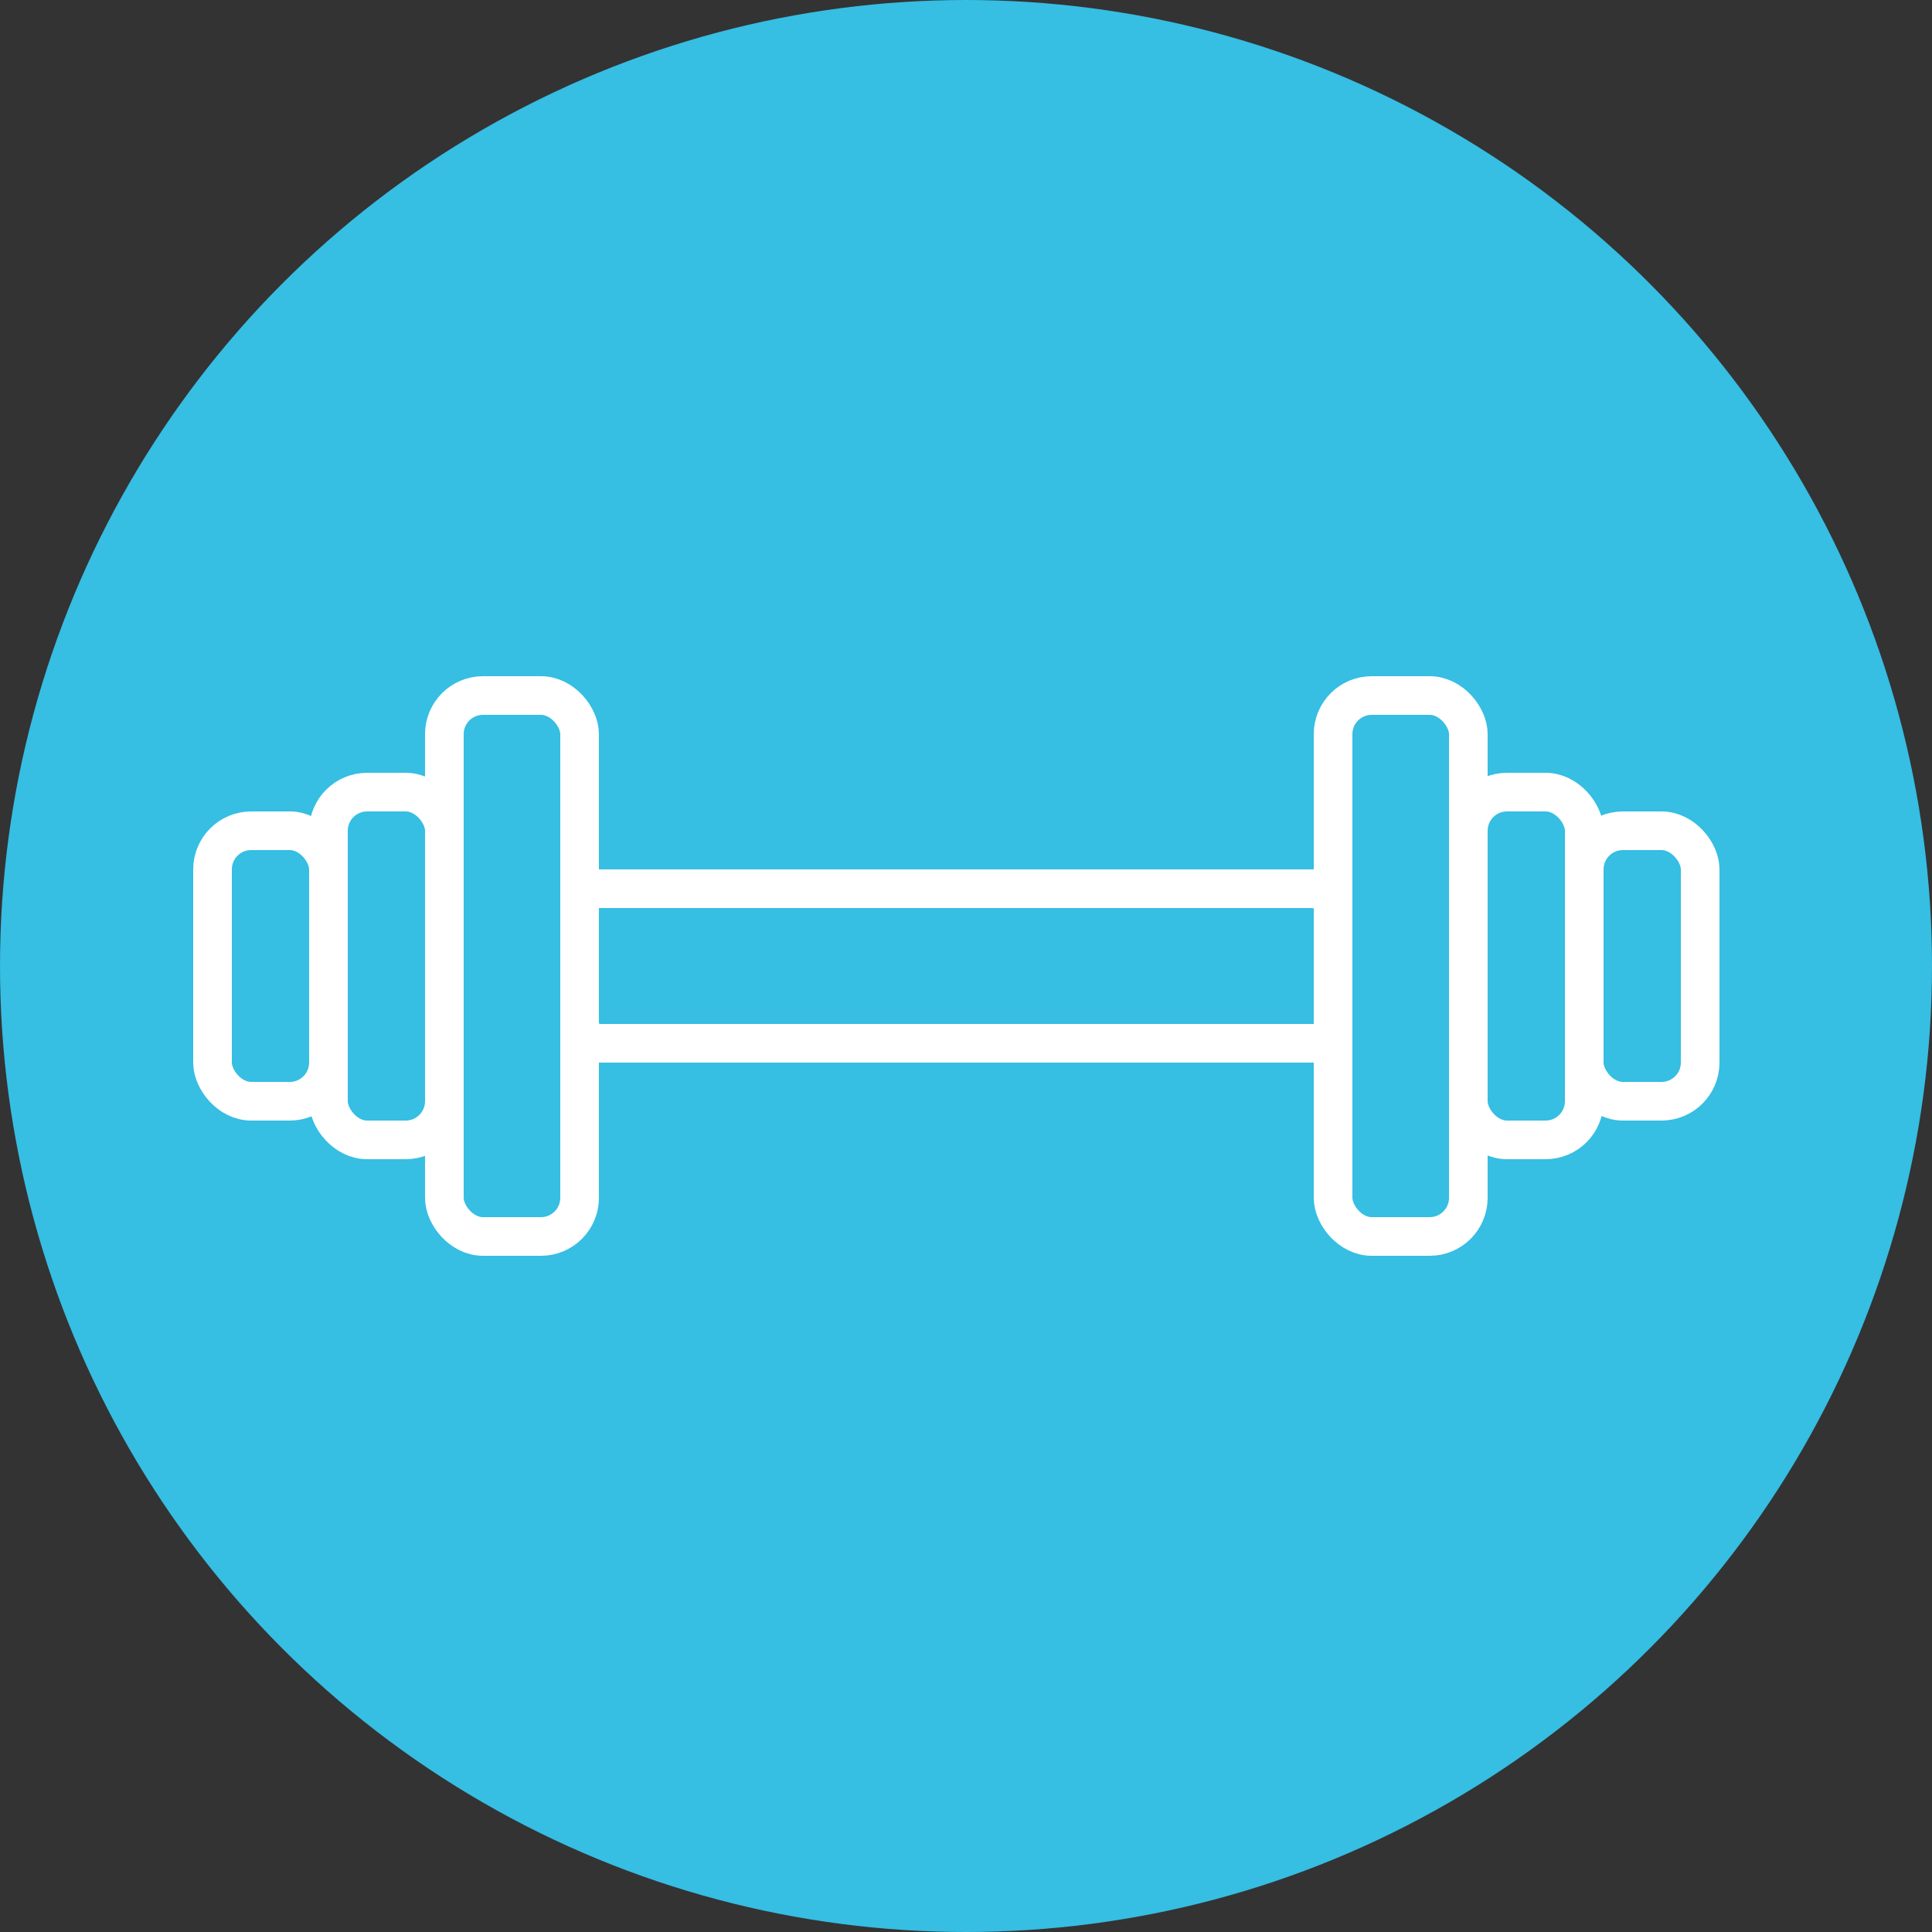
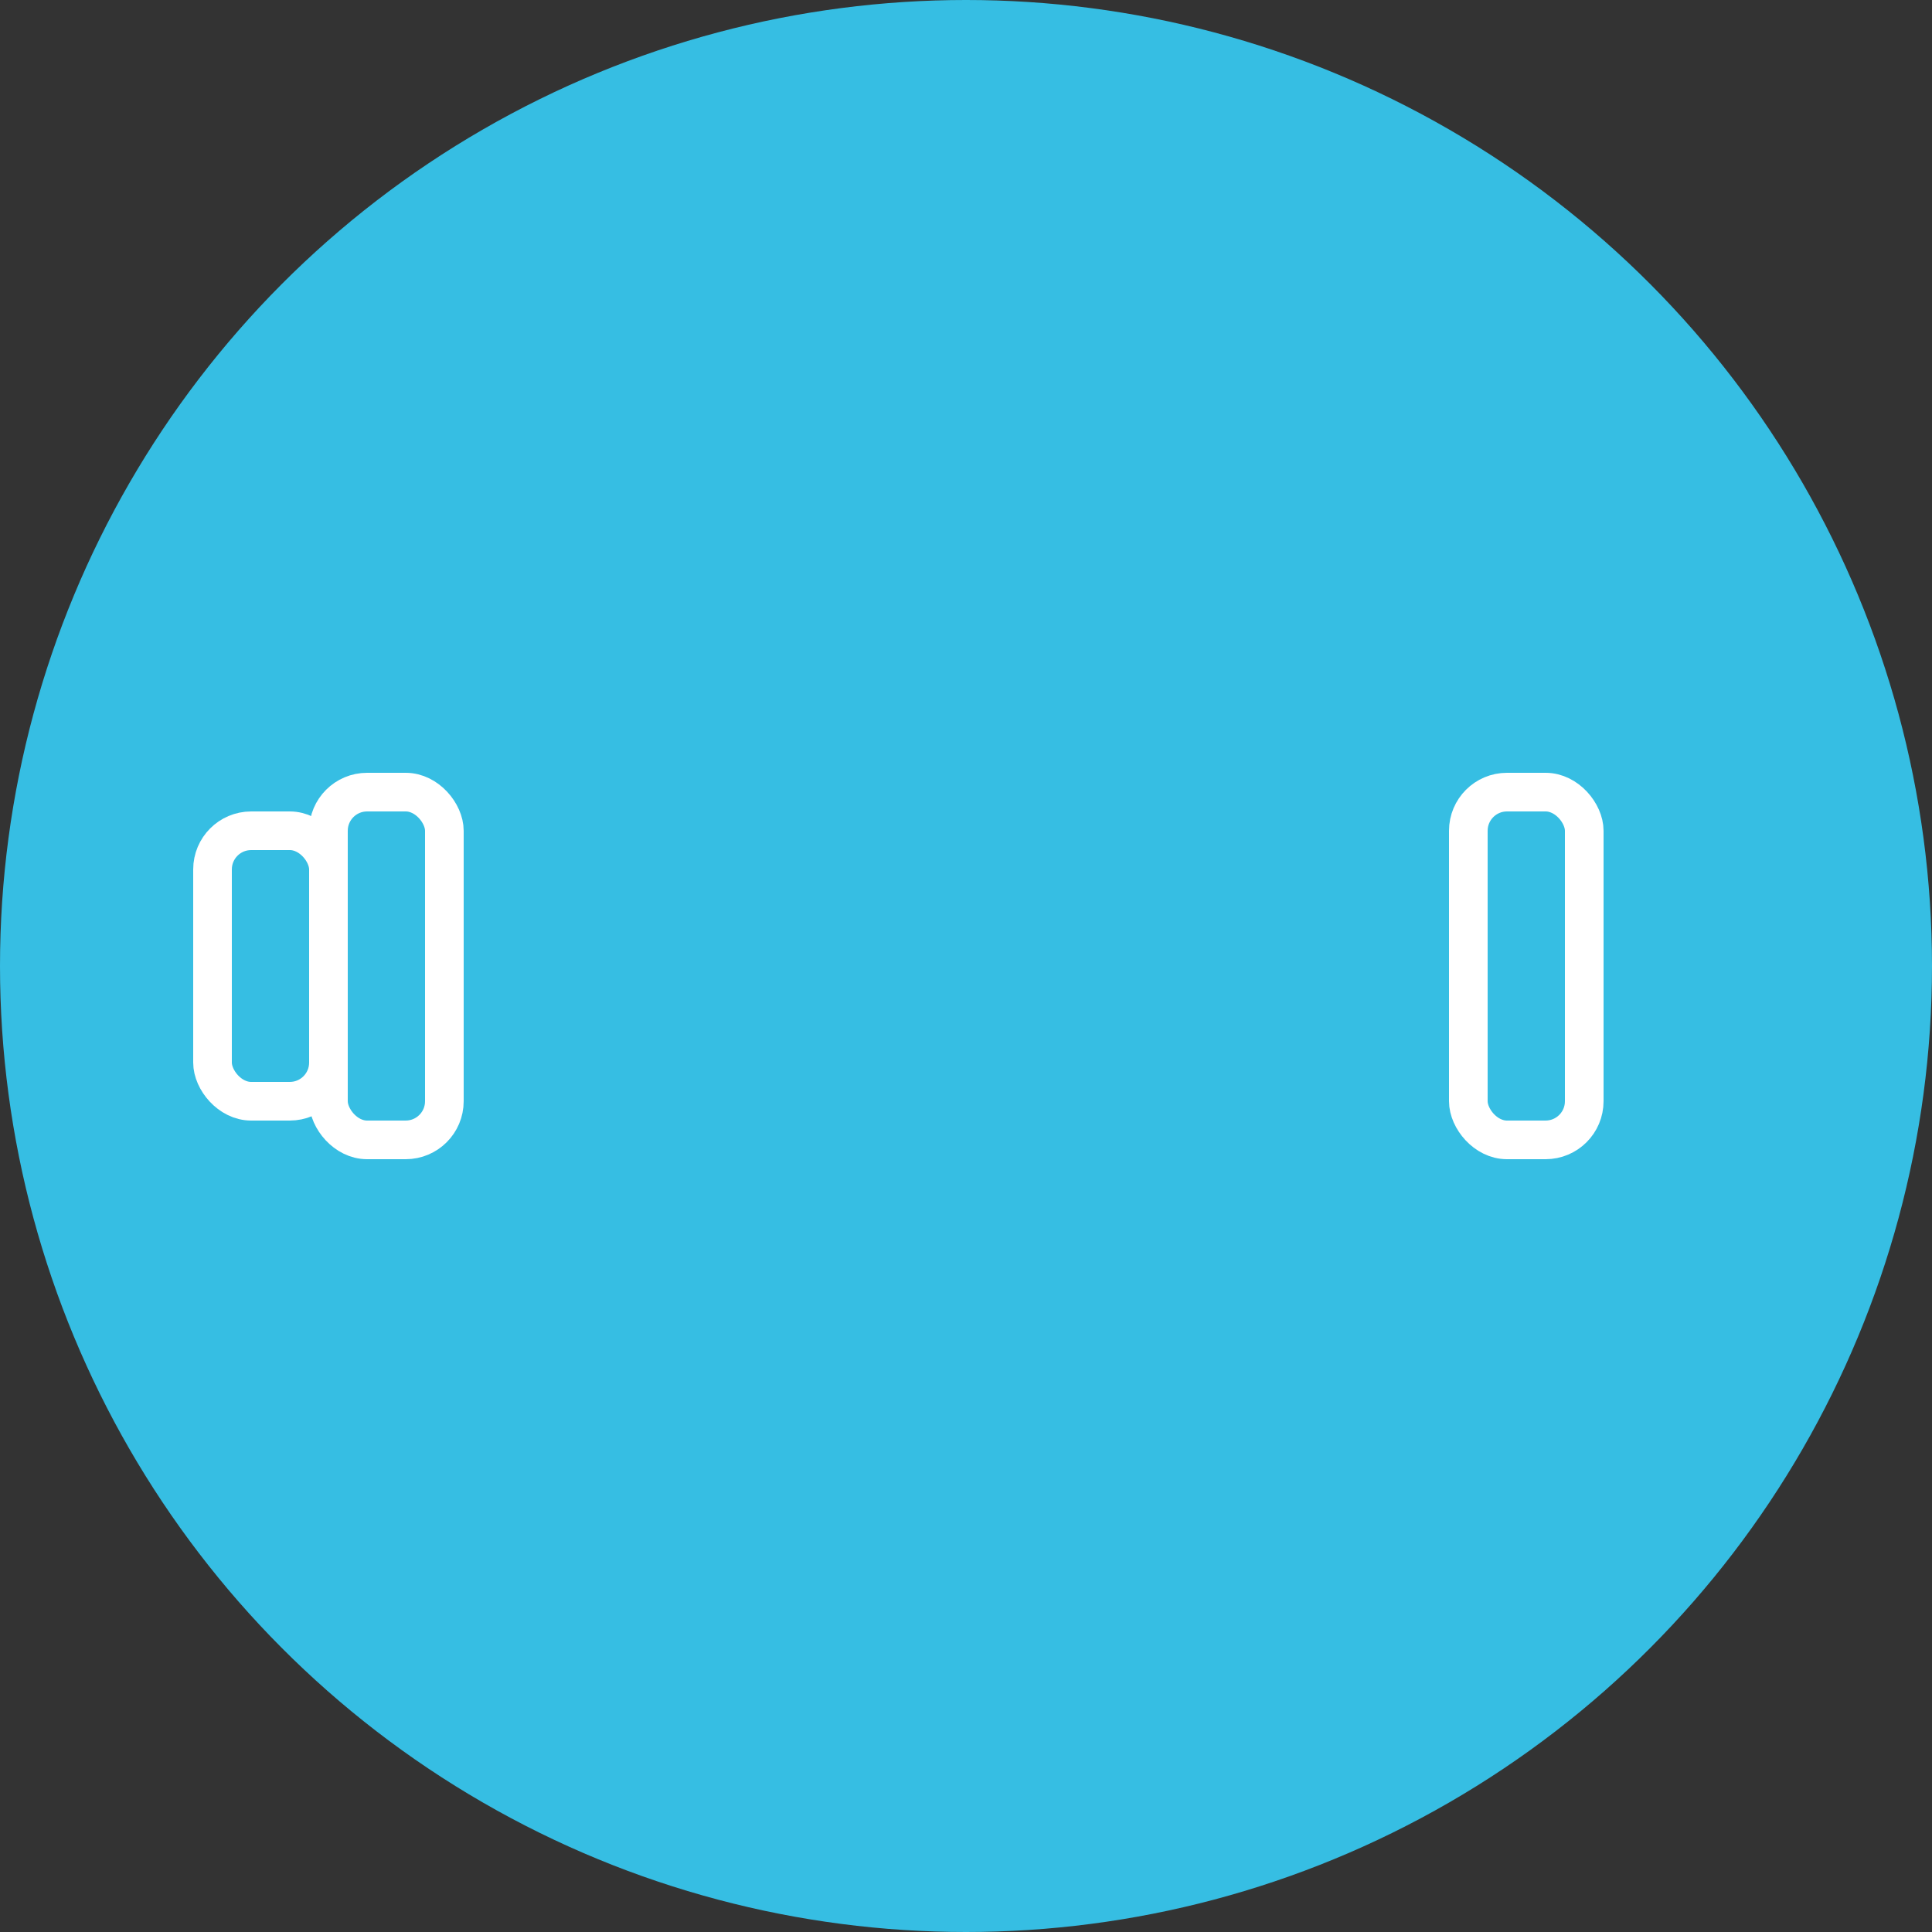
<svg xmlns="http://www.w3.org/2000/svg" width="100" height="100" viewBox="0 0 100 100" fill="none">
  <rect x="0" y="0" width="100" height="100" fill="#333333" stroke="none" />
  <g clip-path="url(#clip0_1036_65)">
    <circle cx="50" cy="50" r="50" fill="#36BEE3" />
    <rect x="17" y="41" width="6" height="18" rx="2" stroke="white" stroke-width="2" />
    <rect x="11" y="43" width="6" height="14" rx="2" stroke="white" stroke-width="2" />
-     <rect x="23" y="36" width="7" height="28" rx="2" stroke="white" stroke-width="2" />
    <rect x="82" y="59" width="6" height="18" rx="2" transform="rotate(-180 82 59)" stroke="white" stroke-width="2" />
-     <rect x="88" y="57" width="6" height="14" rx="2" transform="rotate(-180 88 57)" stroke="white" stroke-width="2" />
-     <rect x="76" y="64" width="7" height="28" rx="2" transform="rotate(-180 76 64)" stroke="white" stroke-width="2" />
-     <rect x="30" y="46" width="39" height="8" rx="1" stroke="white" stroke-width="2" />
  </g>
  <defs>
    <clipPath id="clip0_1036_65">
      <rect width="100" height="100" fill="white" />
    </clipPath>
  </defs>
</svg>